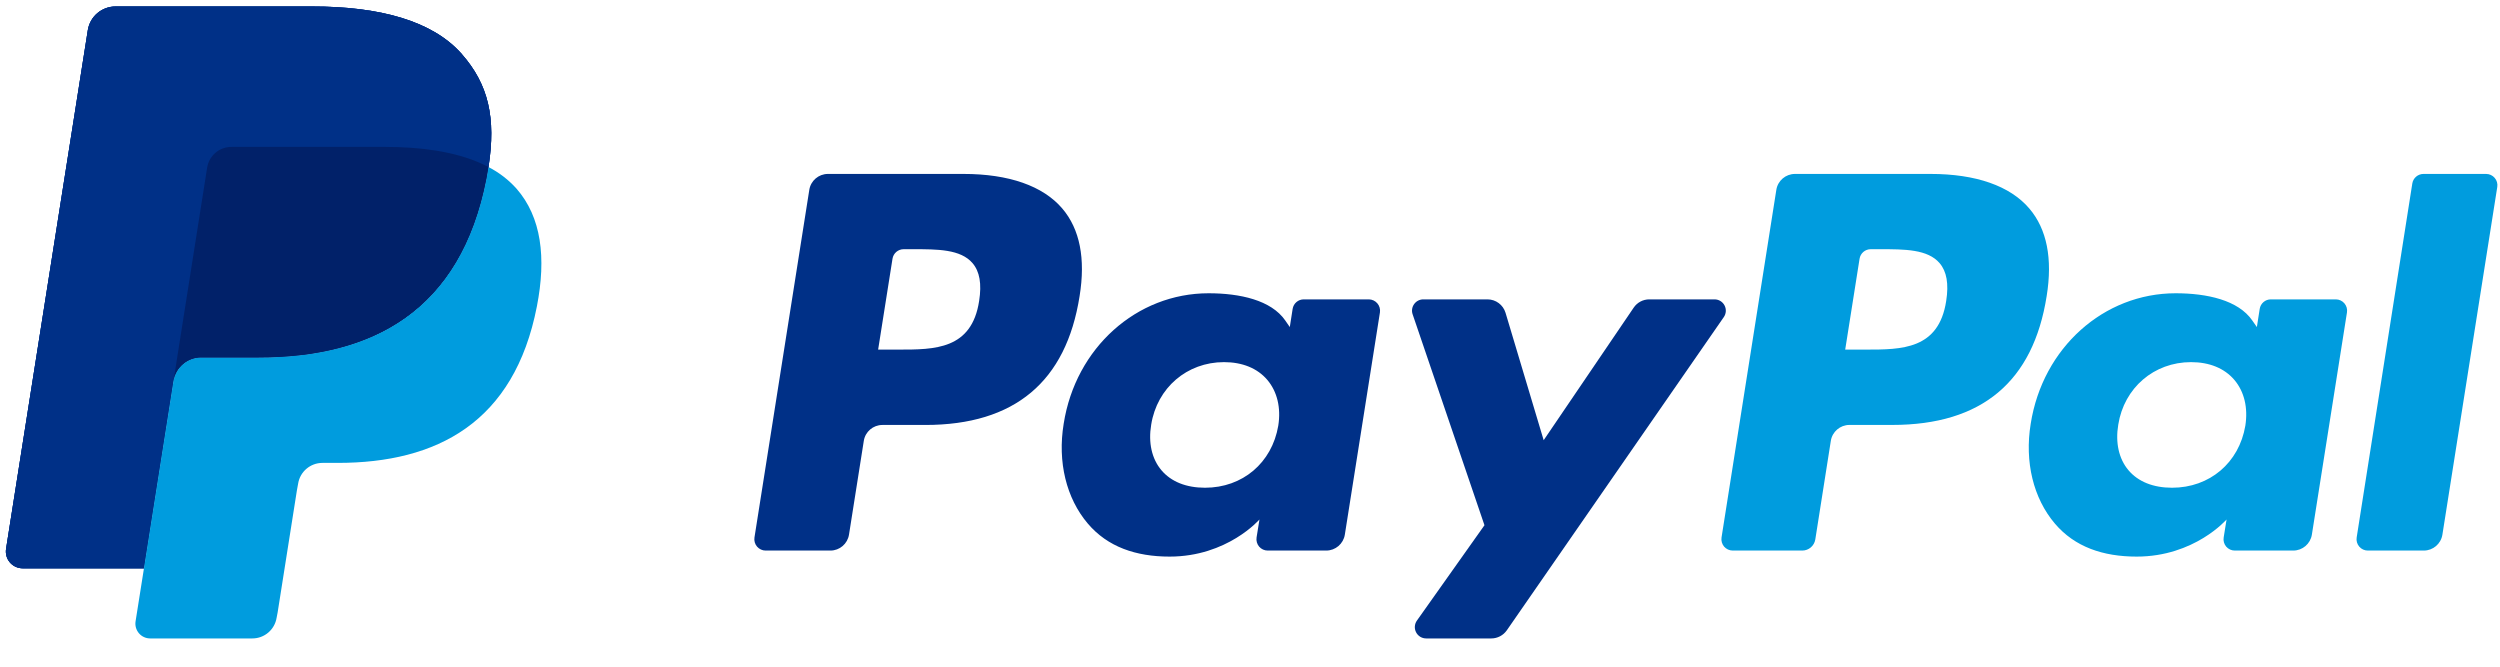
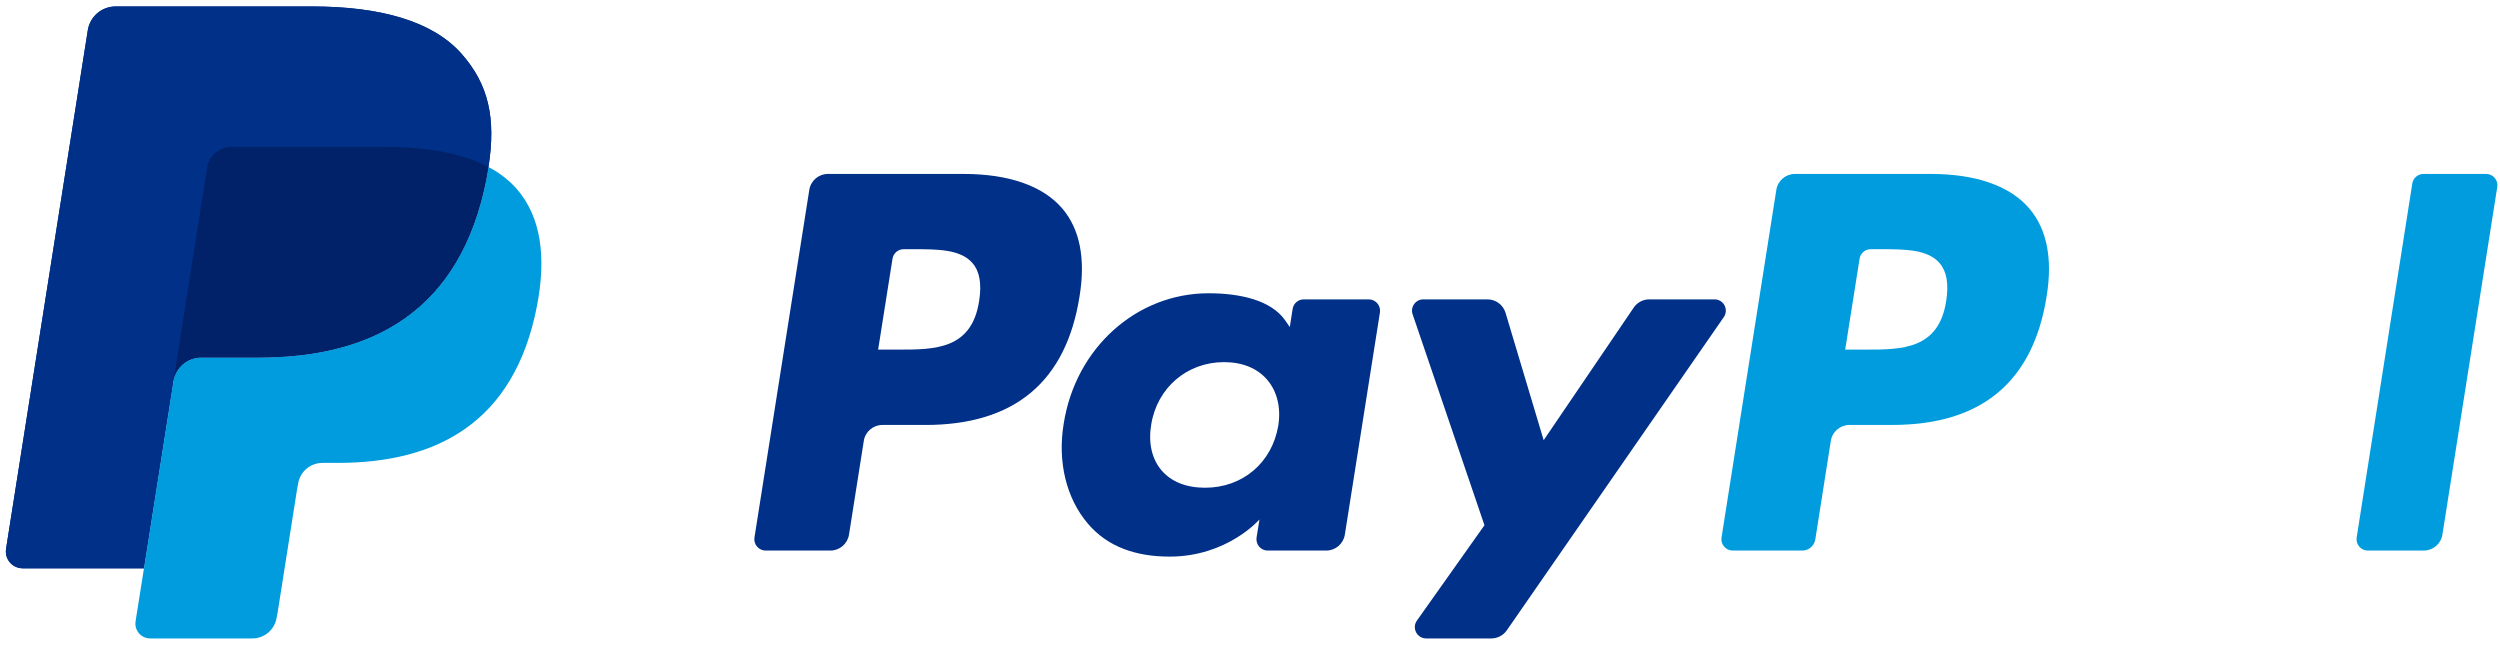
<svg xmlns="http://www.w3.org/2000/svg" width="75px" height="20px" viewBox="0 0 75 20" version="1.1">
  <title>83F1125B-A75F-4FCC-BBEB-BBB424D65B72</title>
  <desc>Created with sketchtool.</desc>
  <defs />
  <g id="Page-1" stroke="none" stroke-width="1" fill="none" fill-rule="evenodd">
    <g id="Guest-Payment" transform="translate(-263, -333)" fill-rule="nonzero">
      <g id="Group-6" transform="translate(81, 314)">
        <g id="Paypal" transform="translate(219.5, 28.596) scale(1, -1) translate(-219.5, -28.596) translate(182, 19)">
-           <path d="M13.855,17.569 C12.977,18.569 11.39,18.998 9.36,18.998 L3.468,18.998 C3.053,18.999 2.699,18.697 2.634,18.287 L0.182,2.726 C0.159,2.58 0.201,2.431 0.297,2.319 C0.393,2.207 0.534,2.142 0.682,2.142 L4.319,2.142 L5.233,7.936 L5.204,7.755 C5.268,8.164 5.62,8.466 6.035,8.467 L7.763,8.467 C11.159,8.467 13.818,9.846 14.594,13.836 C14.617,13.954 14.637,14.069 14.655,14.181 C14.885,15.656 14.653,16.659 13.855,17.568" id="Shape" fill="#003087" />
          <path d="M58.386,10.164 C58.163,8.704 57.048,8.704 55.97,8.704 L55.356,8.704 L55.787,11.43 C55.813,11.595 55.955,11.716 56.122,11.716 L56.403,11.716 C57.137,11.716 57.831,11.716 58.188,11.298 C58.402,11.048 58.466,10.677 58.386,10.164 M57.916,13.974 L53.849,13.974 C53.57,13.974 53.333,13.771 53.29,13.497 L51.646,3.067 C51.631,2.969 51.659,2.87 51.723,2.794 C51.788,2.719 51.882,2.676 51.981,2.675 L54.068,2.675 C54.262,2.675 54.428,2.817 54.459,3.009 L54.925,5.967 C54.968,6.241 55.205,6.444 55.483,6.444 L56.77,6.444 C59.45,6.444 60.996,7.74 61.4,10.31 C61.582,11.433 61.407,12.317 60.881,12.935 C60.303,13.615 59.278,13.974 57.917,13.974" id="Shape" fill="#009CDE" />
          <path d="M29.374,10.164 C29.152,8.704 28.037,8.704 26.958,8.704 L26.344,8.704 L26.775,11.43 C26.801,11.595 26.943,11.716 27.109,11.716 L27.391,11.716 C28.125,11.716 28.819,11.716 29.176,11.298 C29.39,11.048 29.455,10.677 29.374,10.164 M28.905,13.974 L24.837,13.974 C24.559,13.974 24.322,13.771 24.279,13.497 L22.634,3.067 C22.619,2.969 22.647,2.869 22.711,2.794 C22.776,2.719 22.87,2.675 22.969,2.675 L24.912,2.675 C25.19,2.675 25.426,2.878 25.47,3.153 L25.914,5.966 C25.957,6.241 26.194,6.443 26.472,6.443 L27.759,6.443 C30.439,6.443 31.985,7.74 32.388,10.31 C32.57,11.433 32.396,12.317 31.87,12.935 C31.291,13.615 30.266,13.974 28.905,13.974 M38.348,6.42 C38.159,5.307 37.277,4.56 36.15,4.56 C35.585,4.56 35.132,4.742 34.842,5.086 C34.553,5.427 34.445,5.913 34.536,6.453 C34.712,7.557 35.609,8.328 36.719,8.328 C37.272,8.328 37.721,8.144 38.018,7.797 C38.316,7.447 38.434,6.958 38.348,6.42 M41.062,10.211 L39.115,10.211 C38.947,10.212 38.805,10.09 38.779,9.925 L38.694,9.38 L38.558,9.577 C38.136,10.189 37.196,10.394 36.257,10.394 C34.105,10.394 32.267,8.764 31.91,6.477 C31.723,5.335 31.988,4.245 32.635,3.484 C33.229,2.785 34.077,2.494 35.088,2.494 C36.822,2.494 37.784,3.608 37.784,3.608 L37.697,3.067 C37.682,2.969 37.71,2.869 37.774,2.793 C37.839,2.718 37.933,2.675 38.032,2.675 L39.786,2.675 C40.064,2.675 40.301,2.877 40.345,3.152 L41.398,9.819 C41.413,9.917 41.385,10.017 41.32,10.092 C41.255,10.168 41.161,10.211 41.062,10.211" id="Shape" fill="#003087" />
-           <path d="M67.36,6.42 C67.171,5.307 66.288,4.56 65.161,4.56 C64.596,4.56 64.144,4.742 63.853,5.086 C63.565,5.427 63.457,5.913 63.548,6.453 C63.723,7.557 64.62,8.328 65.731,8.328 C66.284,8.328 66.732,8.144 67.029,7.797 C67.328,7.447 67.445,6.958 67.36,6.42 M70.074,10.211 L68.126,10.211 C67.959,10.212 67.817,10.09 67.791,9.925 L67.706,9.38 L67.569,9.577 C67.148,10.189 66.207,10.394 65.269,10.394 C63.117,10.394 61.279,8.764 60.921,6.477 C60.735,5.335 61,4.245 61.647,3.484 C62.241,2.785 63.089,2.494 64.1,2.494 C65.835,2.494 66.797,3.608 66.797,3.608 L66.71,3.067 C66.694,2.969 66.722,2.869 66.786,2.793 C66.851,2.718 66.945,2.675 67.044,2.675 L68.797,2.675 C69.075,2.675 69.312,2.877 69.356,3.152 L70.409,9.819 C70.425,9.917 70.396,10.017 70.332,10.092 C70.267,10.168 70.173,10.211 70.074,10.211" id="Shape" fill="#009CDE" />
          <path d="M51.436,10.211 L49.478,10.211 C49.291,10.211 49.116,10.118 49.011,9.963 L46.31,5.986 L45.166,9.808 C45.094,10.047 44.874,10.211 44.624,10.211 L42.7,10.211 C42.59,10.211 42.488,10.159 42.424,10.069 C42.36,9.98 42.343,9.866 42.379,9.763 L44.534,3.435 L42.507,0.574 C42.434,0.47 42.424,0.335 42.483,0.222 C42.541,0.11 42.657,0.039 42.784,0.039 L44.74,0.039 C44.924,0.039 45.098,0.13 45.204,0.282 L51.714,9.679 C51.786,9.782 51.795,9.917 51.736,10.029 C51.678,10.141 51.562,10.211 51.436,10.211" id="Shape" fill="#003087" />
          <path d="M72.369,13.687 L70.7,3.067 C70.684,2.969 70.713,2.869 70.777,2.794 C70.842,2.718 70.936,2.675 71.035,2.675 L72.714,2.675 C72.991,2.675 73.229,2.877 73.272,3.152 L74.918,13.582 C74.934,13.68 74.906,13.78 74.841,13.855 C74.777,13.931 74.682,13.974 74.583,13.974 L72.705,13.974 C72.538,13.974 72.395,13.853 72.369,13.687" id="Shape" fill="#009CDE" />
          <path d="M13.855,17.569 C12.977,18.569 11.39,18.998 9.36,18.998 L3.468,18.998 C3.053,18.999 2.699,18.697 2.634,18.287 L0.182,2.726 C0.159,2.58 0.201,2.431 0.297,2.319 C0.393,2.207 0.534,2.142 0.682,2.142 L4.319,2.142 L5.233,7.936 L5.204,7.755 C5.268,8.164 5.62,8.466 6.035,8.467 L7.763,8.467 C11.159,8.467 13.818,9.846 14.594,13.836 C14.617,13.954 14.637,14.069 14.655,14.181 C14.885,15.656 14.653,16.659 13.855,17.568" id="Shape" fill="#003087" />
          <path d="M6.214,14.161 C6.271,14.52 6.58,14.784 6.942,14.784 L11.562,14.784 C12.109,14.784 12.619,14.748 13.085,14.674 C13.34,14.633 13.592,14.576 13.84,14.505 C14.122,14.426 14.395,14.317 14.654,14.181 C14.885,15.656 14.653,16.659 13.855,17.569 C12.977,18.569 11.39,18.998 9.36,18.998 L3.468,18.998 C3.053,18.997 2.7,18.696 2.635,18.286 L0.181,2.727 C0.158,2.581 0.2,2.432 0.296,2.32 C0.392,2.207 0.533,2.143 0.681,2.143 L4.319,2.143 L5.232,7.938 L6.214,14.161 Z" id="Shape" fill="#003087" />
          <path d="M14.654,14.181 C14.636,14.066 14.616,13.951 14.594,13.836 C13.817,9.847 11.158,8.467 7.763,8.467 L6.034,8.467 C5.619,8.467 5.267,8.165 5.204,7.756 L4.319,2.143 L4.067,0.551 C4.047,0.423 4.084,0.293 4.168,0.194 C4.252,0.096 4.375,0.039 4.504,0.039 L7.571,0.039 C7.934,0.039 8.242,0.303 8.299,0.662 L8.329,0.818 L8.907,4.48 L8.944,4.683 C9,5.041 9.31,5.305 9.673,5.305 L10.131,5.305 C13.102,5.305 15.428,6.512 16.107,10.002 C16.391,11.46 16.244,12.678 15.494,13.534 C15.256,13.799 14.971,14.018 14.654,14.181" id="Shape" fill="#009CDE" />
          <path d="M13.841,14.505 C13.722,14.54 13.6,14.572 13.474,14.599 C13.348,14.627 13.218,14.652 13.085,14.673 C12.618,14.749 12.109,14.785 11.561,14.785 L6.942,14.785 C6.579,14.785 6.27,14.52 6.214,14.161 L5.232,7.936 L5.204,7.756 C5.267,8.165 5.619,8.467 6.034,8.467 L7.763,8.467 C11.158,8.467 13.817,9.846 14.594,13.836 C14.617,13.954 14.636,14.069 14.654,14.181 C14.449,14.289 14.235,14.379 14.015,14.451 C13.958,14.47 13.9,14.488 13.841,14.506" id="Shape" fill="#012169" />
        </g>
      </g>
    </g>
  </g>
</svg>